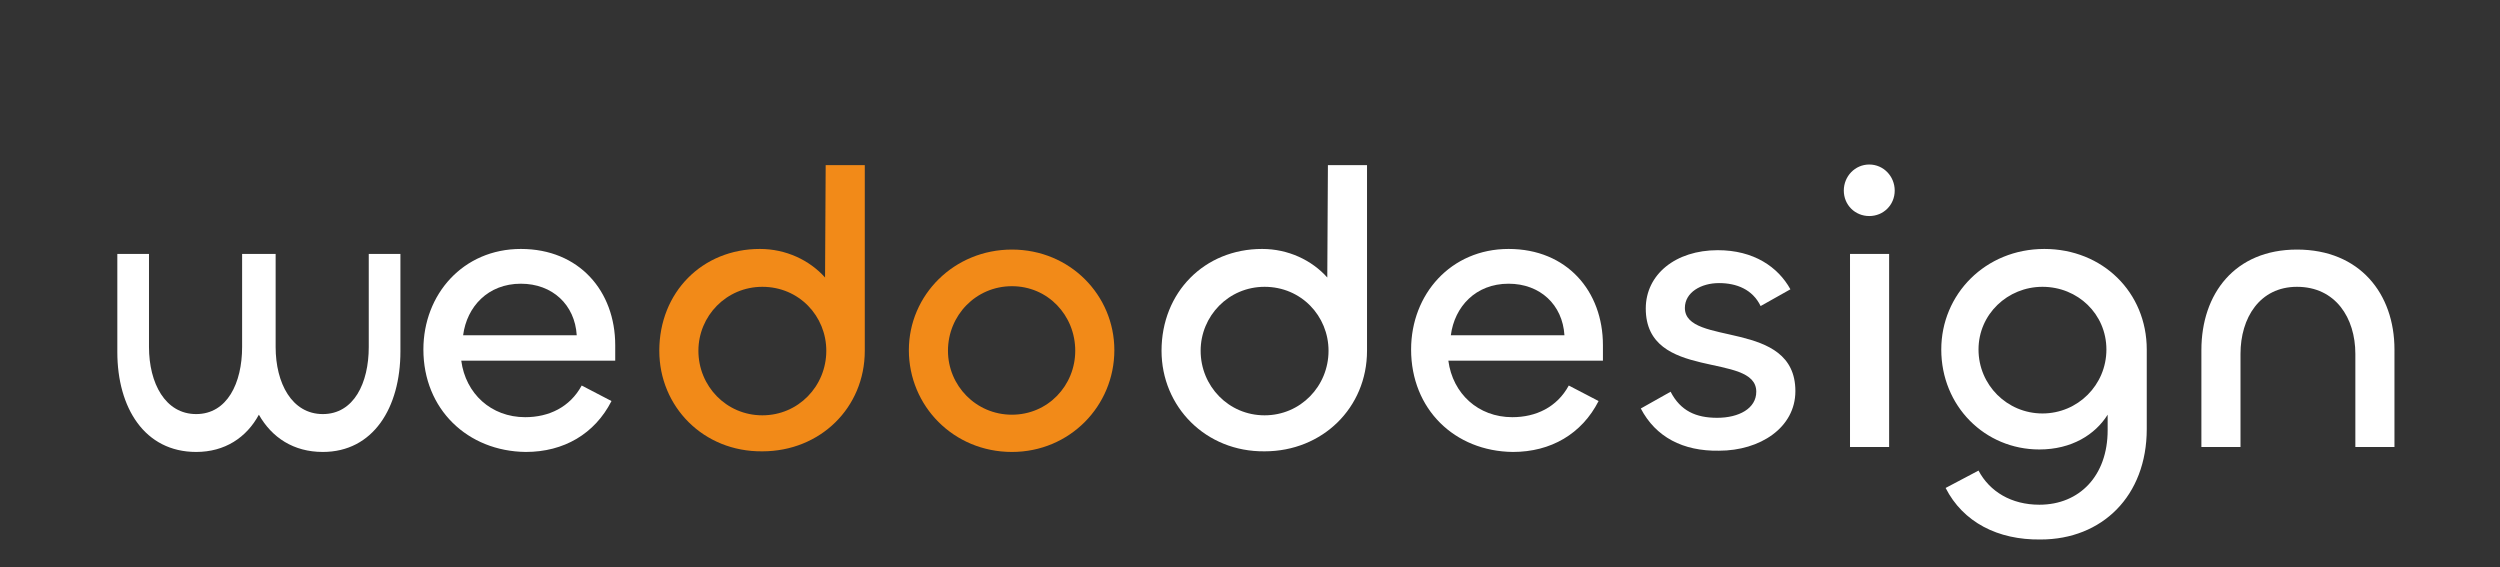
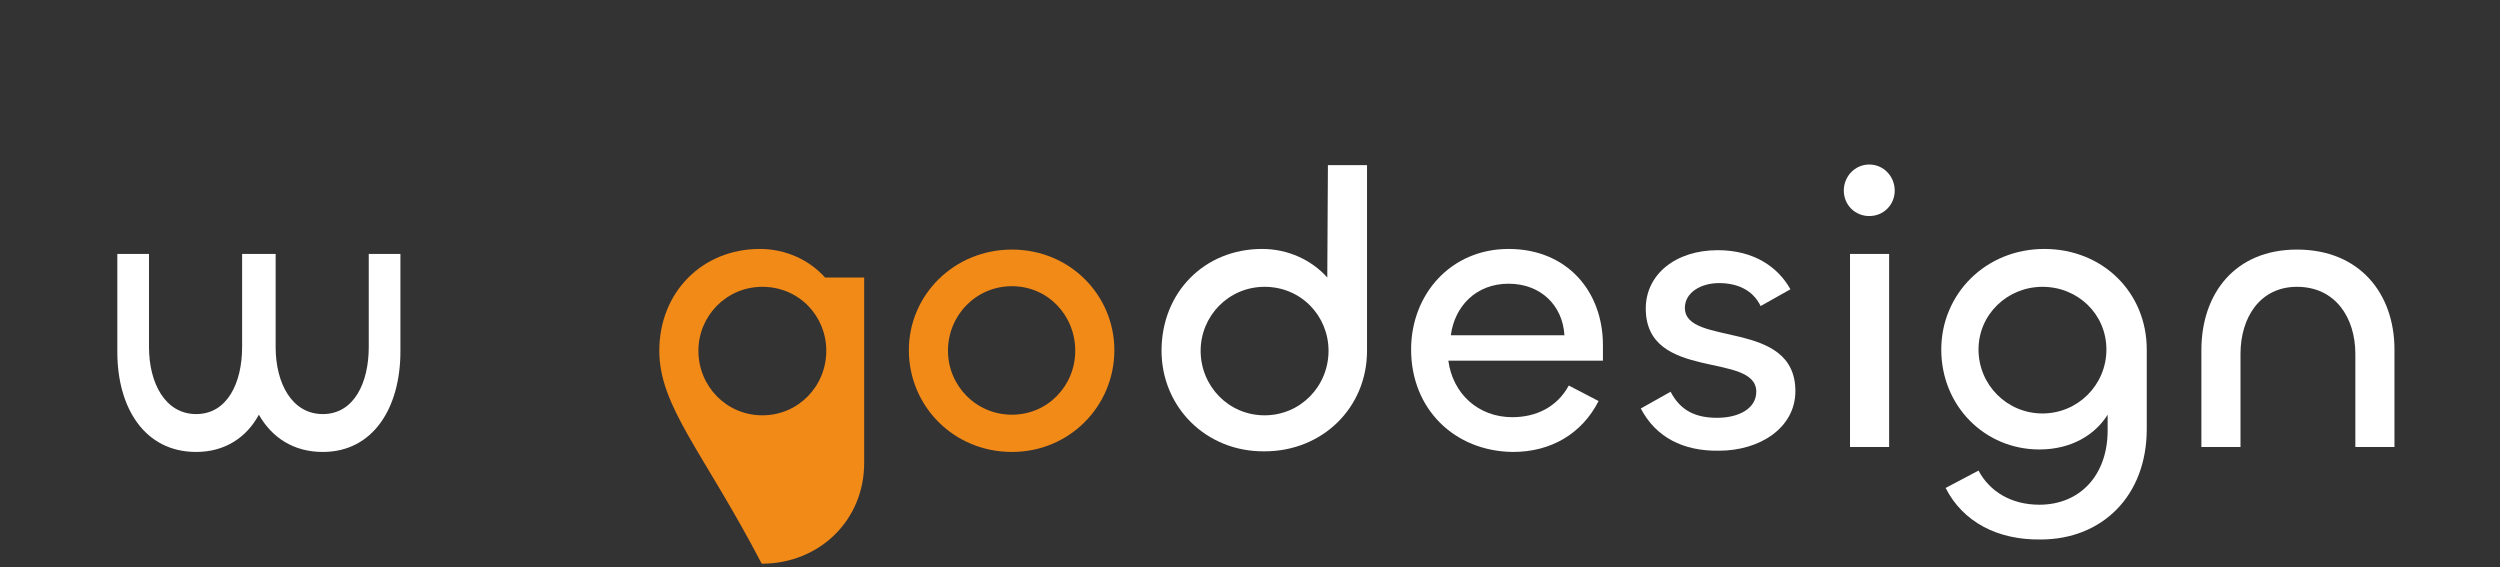
<svg xmlns="http://www.w3.org/2000/svg" version="1.1" id="Ebene_1" x="0px" y="0px" viewBox="0 0 402.7 91.4" style="enable-background:new 0 0 402.7 91.4;" xml:space="preserve">
  <rect x="0" y="0" width="402.7" height="91.4" fill="#333333" stroke="none" />
  <style type="text/css"> .st0{fill:#FFFFFF;} .st1{fill:#F28A18;} .st2{fill:#010202;} .st3{fill:#1E1F2B;} </style>
-   <path class="st0" d="M68.2,56.3c0-8.9,6.4-16.2,15.7-16.2c9.4,0,15.2,6.8,15.2,15.5v2.5H74.3c0.7,5.3,4.8,9.1,10.3,9.1 c3.8,0,7.2-1.6,9.1-5.1l4.8,2.5c-2.7,5.3-7.7,8.2-13.8,8.2C75.3,72.7,68.2,65.9,68.2,56.3z M92.9,54c-0.3-4.9-3.9-8.3-9-8.3 c-5.3,0-8.7,3.7-9.3,8.3H92.9z" />
-   <path class="st1" d="M106.2,56.5c0-9.4,6.9-16.4,16.2-16.4c4.2,0,8,1.8,10.5,4.6l0.1-18.1h6.3v29.9c0,9.2-7.2,16.2-16.5,16.2 C113.3,72.8,106.2,65.5,106.2,56.5z M133.1,56.5c0-5.6-4.4-10.3-10.3-10.3c-5.8,0-10.3,4.7-10.3,10.3c0,5.7,4.5,10.4,10.3,10.4 C128.6,66.9,133.1,62.2,133.1,56.5z" />
+   <path class="st1" d="M106.2,56.5c0-9.4,6.9-16.4,16.2-16.4c4.2,0,8,1.8,10.5,4.6h6.3v29.9c0,9.2-7.2,16.2-16.5,16.2 C113.3,72.8,106.2,65.5,106.2,56.5z M133.1,56.5c0-5.6-4.4-10.3-10.3-10.3c-5.8,0-10.3,4.7-10.3,10.3c0,5.7,4.5,10.4,10.3,10.4 C128.6,66.9,133.1,62.2,133.1,56.5z" />
  <path class="st1" d="M146.4,56.4c0-8.9,7.3-16.2,16.6-16.2c9.4,0,16.5,7.4,16.5,16.2c0,9-7.2,16.4-16.5,16.4 C153.6,72.8,146.4,65.4,146.4,56.4z M173.2,56.5c0-5.7-4.4-10.4-10.2-10.4c-5.8,0-10.3,4.7-10.3,10.4c0,5.6,4.5,10.3,10.3,10.3 C168.8,66.8,173.2,62.1,173.2,56.5z" />
  <path class="st0" d="M187.1,56.5c0-9.4,6.9-16.4,16.2-16.4c4.2,0,8,1.8,10.5,4.6l0.1-18.1h6.3v29.9c0,9.2-7.2,16.2-16.5,16.2 C194.2,72.8,187.1,65.5,187.1,56.5z M214,56.5c0-5.6-4.4-10.3-10.3-10.3c-5.8,0-10.3,4.7-10.3,10.3c0,5.7,4.5,10.4,10.3,10.4 C209.5,66.9,214,62.2,214,56.5z" />
  <path class="st0" d="M227.3,56.3c0-8.9,6.4-16.2,15.7-16.2c9.4,0,15.2,6.8,15.2,15.5v2.5h-24.9c0.7,5.3,4.8,9.1,10.3,9.1 c3.8,0,7.2-1.6,9.1-5.1l4.8,2.5c-2.7,5.3-7.7,8.2-13.8,8.2C234.3,72.7,227.3,65.9,227.3,56.3z M252,54c-0.3-4.9-3.9-8.3-9-8.3 c-5.3,0-8.7,3.7-9.3,8.3H252z" />
  <path class="st0" d="M264.3,65.8l4.8-2.7c1.6,3.1,4.1,4.2,7.5,4.2c3.5,0,6.3-1.5,6.3-4.2c0-6.5-17.8-1.6-17.8-13.4 c0-5.5,4.8-9.4,11.6-9.4c5.8,0,9.7,2.7,11.7,6.3l-4.8,2.7c-1.3-2.7-3.9-3.7-6.7-3.7c-2.9,0-5.5,1.5-5.5,4c0,6.3,17.8,1.7,17.8,13.4 c0,5.9-5.7,9.6-12.3,9.6C271.1,72.7,266.7,70.4,264.3,65.8z" />
  <path class="st0" d="M297,30.7c0-2.3,1.8-4.2,4.1-4.2c2.3,0,4.1,1.9,4.1,4.2c0,2.3-1.8,4.1-4.1,4.1C298.8,34.8,297,33,297,30.7z M304.3,40.9V72H298V40.9H304.3z" />
  <path class="st0" d="M313.4,78.6l5.3-2.8c1.8,3.4,5.3,5.5,9.8,5.5c6.5,0,11-4.7,11-12v-2.5c-2,3.2-5.8,5.6-11,5.6 c-8.8,0-15.8-7-15.8-16.1c0-8.9,7.1-16.2,16.6-16.2c9.4,0,16.5,7,16.5,16.2v12.8c0,10.8-7.2,17.8-17.1,17.8 C321.8,87,316.2,84.1,313.4,78.6z M339.3,56.3c0-5.7-4.6-10.1-10.3-10.1c-5.6,0-10.3,4.4-10.3,10.1s4.6,10.3,10.3,10.3 C334.7,66.6,339.3,62,339.3,56.3z" />
  <path class="st0" d="M360.9,57v15h-6.3V56.4c0-9.1,5.4-16.2,15.4-16.2c10.1,0,15.7,7.1,15.7,16.1V72h-6.3v-15 c0-5.8-3.2-10.8-9.4-10.8C364,46.2,360.9,51.2,360.9,57z" />
  <path class="st0" d="M64.5,40.9v15.7c0,9.1-4.4,16.2-12.5,16.2c-4.7,0-8.2-2.3-10.3-6c-2,3.7-5.5,6-10.1,6 c-8.3,0-12.7-7.1-12.7-16.1V40.9h5.1v15c0,5.8,2.6,10.8,7.6,10.8c5,0,7.4-5,7.4-10.8v-15h5.4v15c0,5.8,2.6,10.8,7.6,10.8 c5,0,7.4-5,7.4-10.8v-15H64.5z" />
</svg>